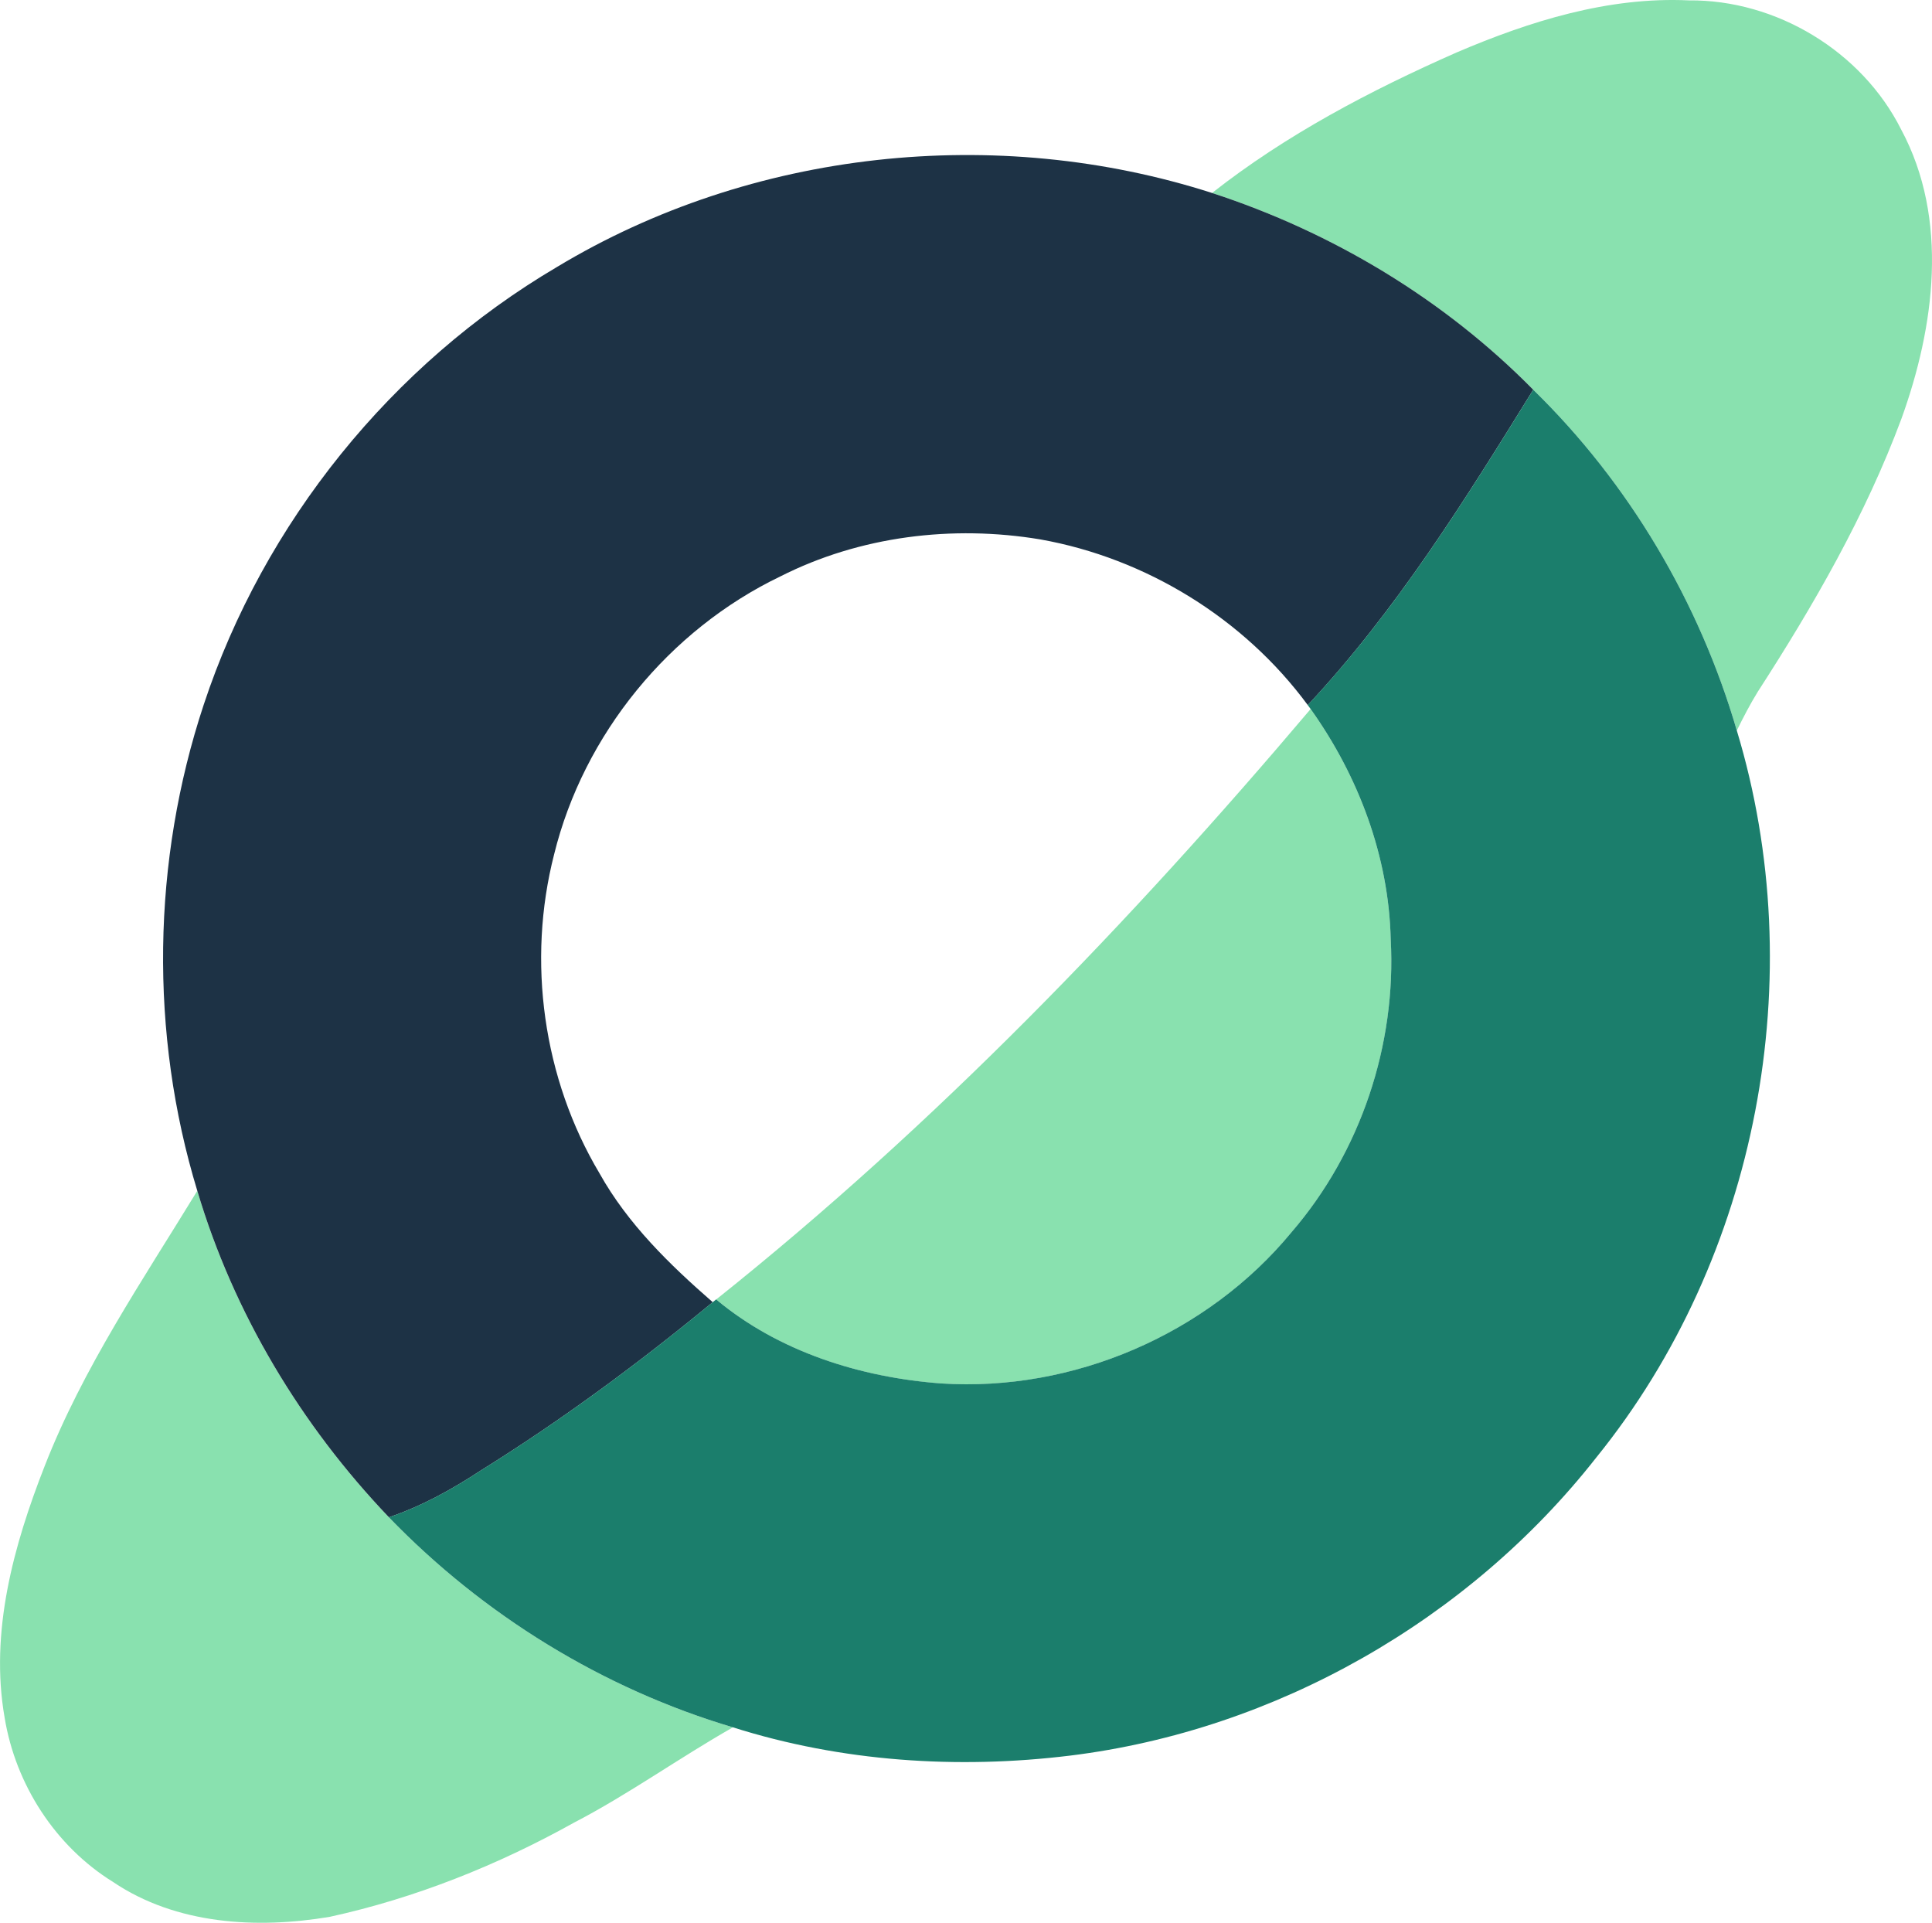
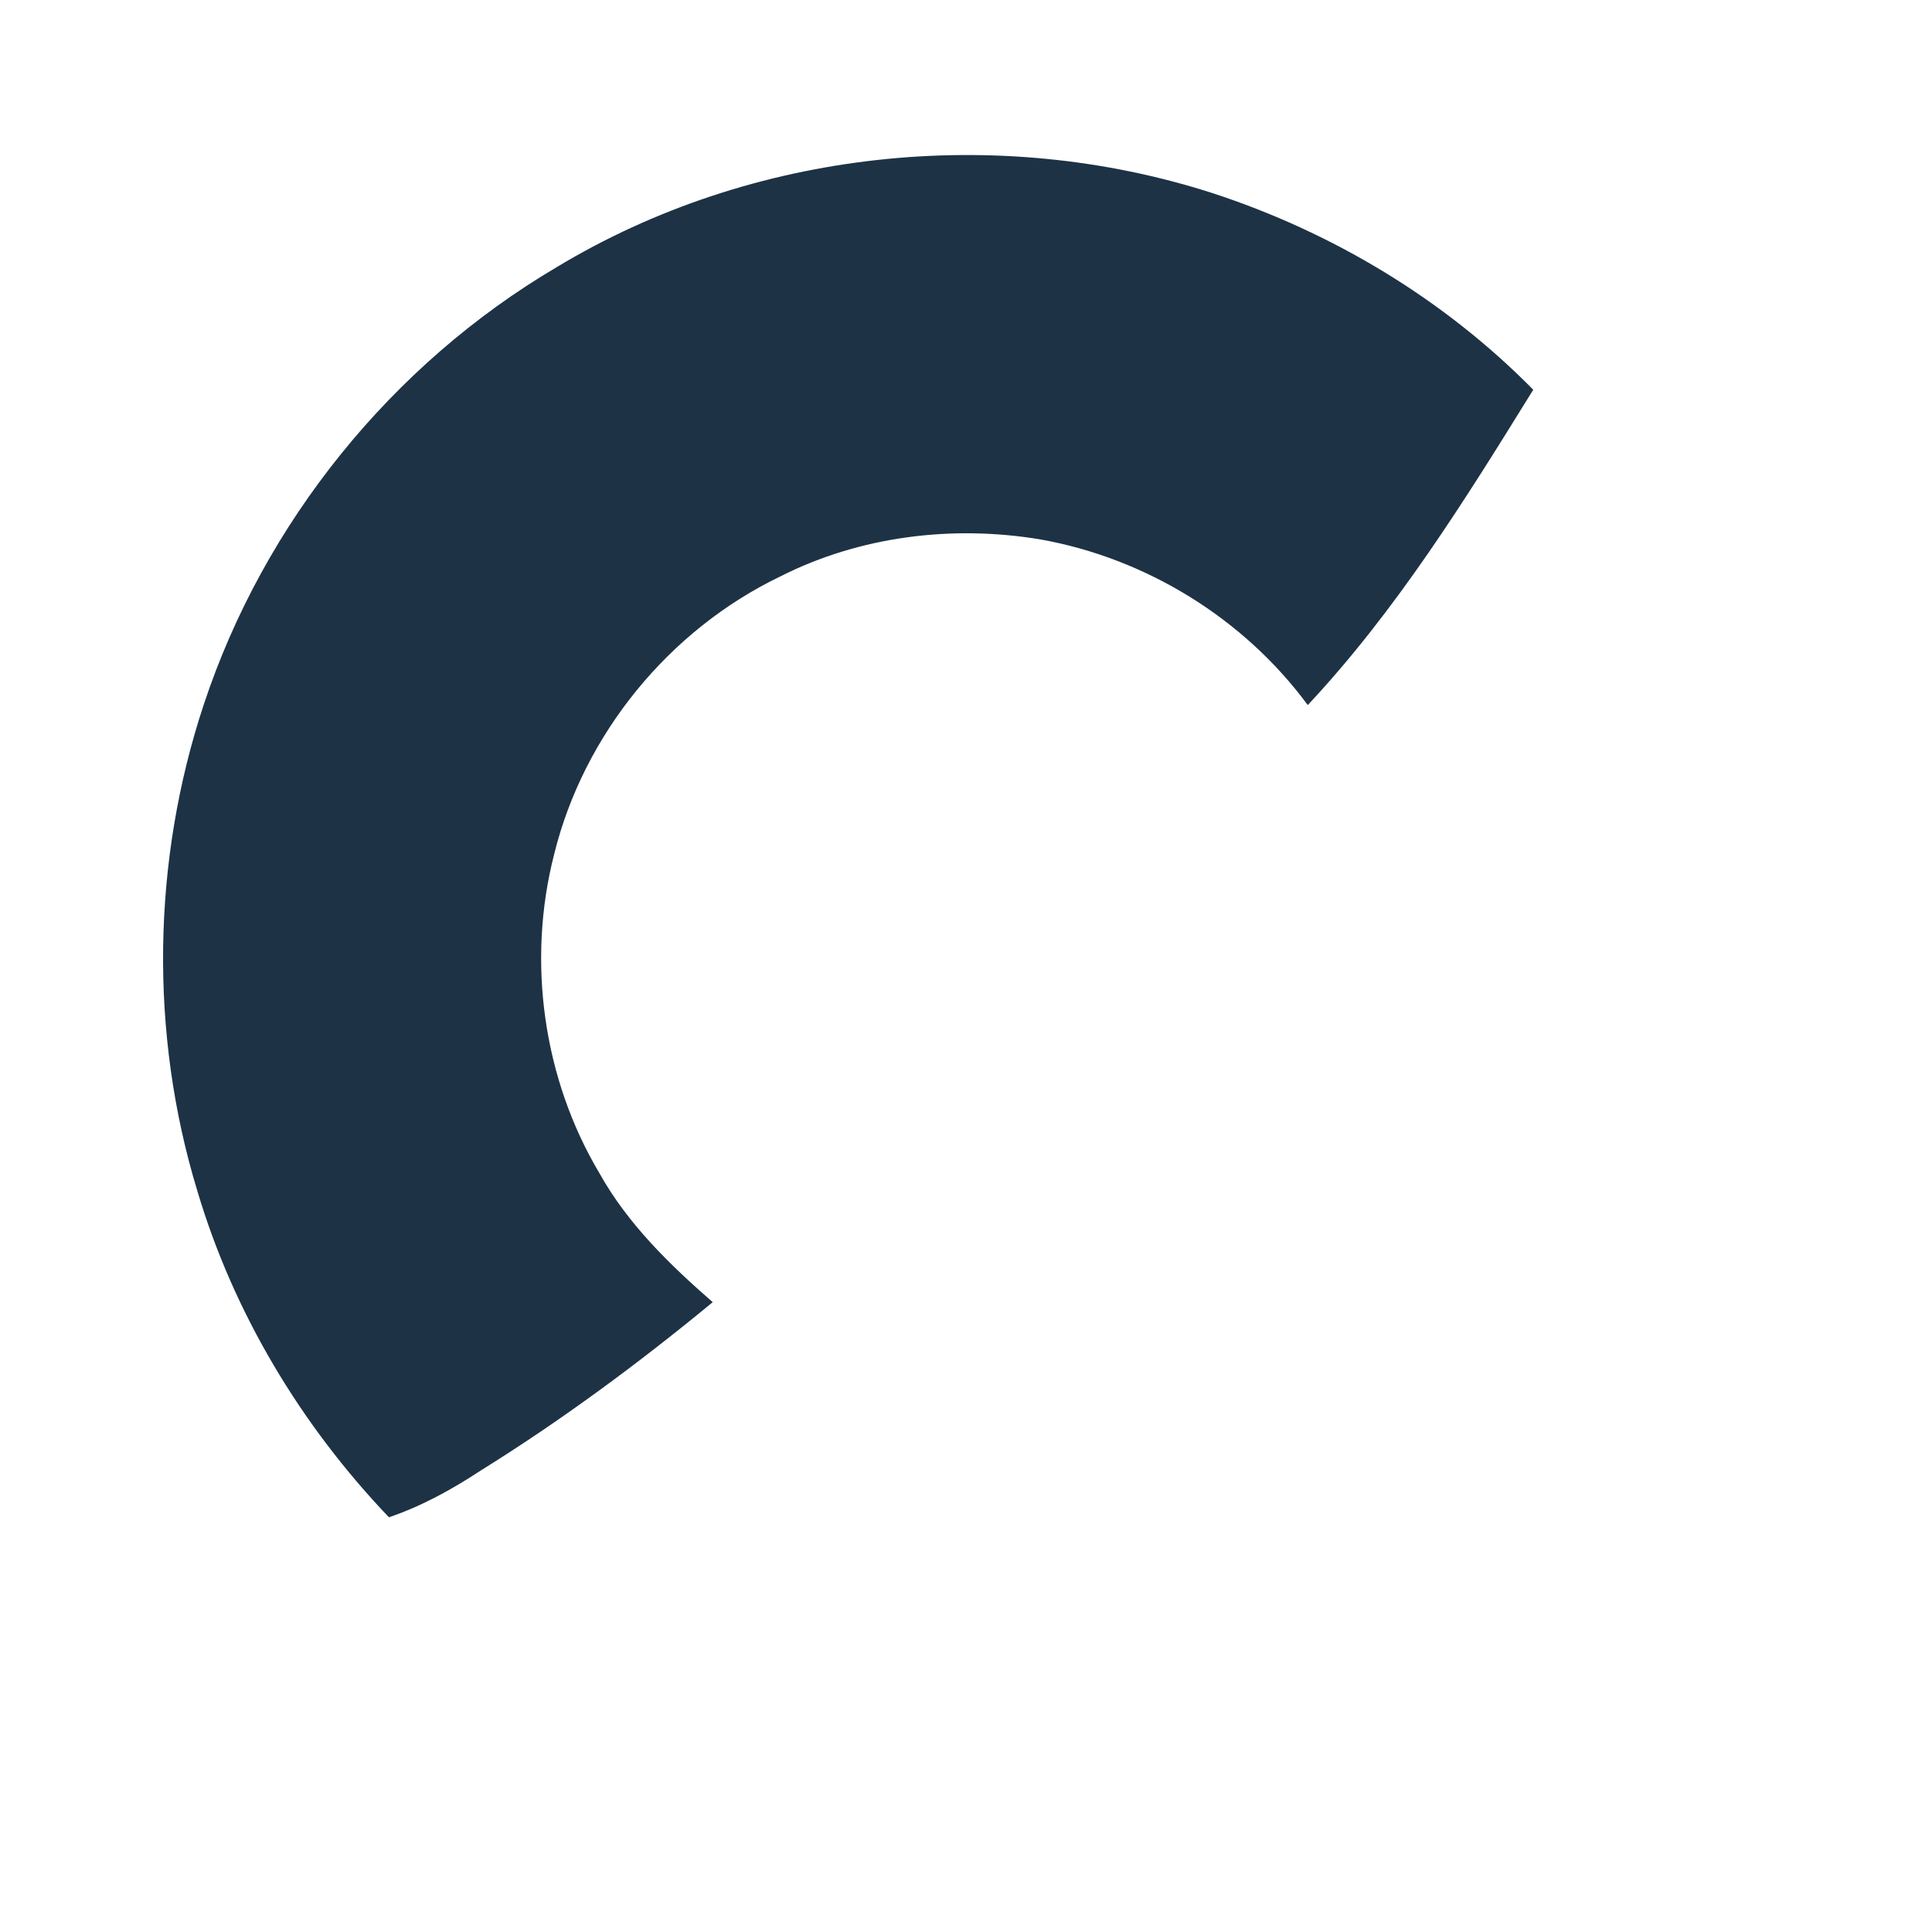
<svg xmlns="http://www.w3.org/2000/svg" width="2000" height="1990.18" viewBox="0 0 2000 1990.18">
  <g fill="#89e1af">
-     <path d="m1507.87 54.29c75.77-32.37 157.05-57.83 240.35-53.89 90.51-.89 179.23 52.7 219.88 133.69 49.72 92.6 34.61 204.17.29 299.23-37.21 100-90.88 193.15-148.72 282.63-8 12.95-15 26.49-21.73 40.19-38.78-132.87-111.58-256-210.73-352.75-92.15-93.56-207.74-163-332.5-203.65 76.75-60.37 164.06-106.14 253.16-145.45" />
-     <path d="m1356.76 733.88c49.58 69.45 80.91 152.67 82.92 238.34 6 109.2-31.11 220-102.49 303-87.17 105.85-226.28 165.7-363 156.76-83.44-6.25-167.93-32.75-232.83-86.94 226.56-180.7 428.42-390.31 615.4-611.16" />
-     <path d="m204.22 1232.6c37.59 126.54 107.33 242.58 198.36 337.86 97.74 101.15 221.15 177.3 356.17 217.42-55.75 31.63-107.85 69.22-164.75 98.77-79.05 44-164.06 78-252.64 97.37-75.55 12.72-158.91 8-224.19-36-59.92-37.07-101.08-101-112.4-170.31-15.48-88.57 9.31-178.19 41.46-260.22 39.71-101.71 101.42-192.3 157.99-284.89" />
-   </g>
+     </g>
  <path d="M576.46,276.41c201.35-121.4,455-148.35,678.25-76.67,124.76,40.64,240.35,110.09,332.5,203.65-70.34,113.74-141.72,228.44-233.42,326.4-66-89.62-167.48-152.07-277-171.5-90.73-15.11-186.6-3.42-269,38.34C692.58,652,604.23,760.09,573.64,884.24c-28.36,110.54-11.54,232.09,47,330.27,29.18,52.25,72.5,94.38,117.16,133.31-76.37,63-156.16,122-240.27,174.33-29.77,19.57-61.11,36.84-94.91,48.31-91-95.28-160.77-211.32-198.36-337.86-49.65-162.94-46.9-341.58,6.62-503.18C273.14,541,405.56,377.12,576.46,276.41Z" fill="#1d3245" />
-   <path d="m1587.21 403.39c99.15 96.77 172 219.88 210.73 352.75 77 254.42 22.25 545.16-145.3 752.24-132.19 168.52-332.05 282.48-544.79 308.75-116.64 14.29-236.85 6.33-349.1-29.25-135-40.12-258.43-116.27-356.17-217.42 33.8-11.47 65.14-28.74 94.91-48.31 84.11-52.33 163.9-111.28 240.27-174.33l3.58-2.83c64.9 54.19 149.39 80.69 232.83 86.94 136.74 8.94 275.85-50.91 363-156.76 71.38-82.92 108.45-193.75 102.49-303-2-85.67-33.34-168.89-82.92-238.34l-3-4.09c91.75-97.91 163.13-212.61 233.47-326.35" fill="#1b7e6c" />
</svg>